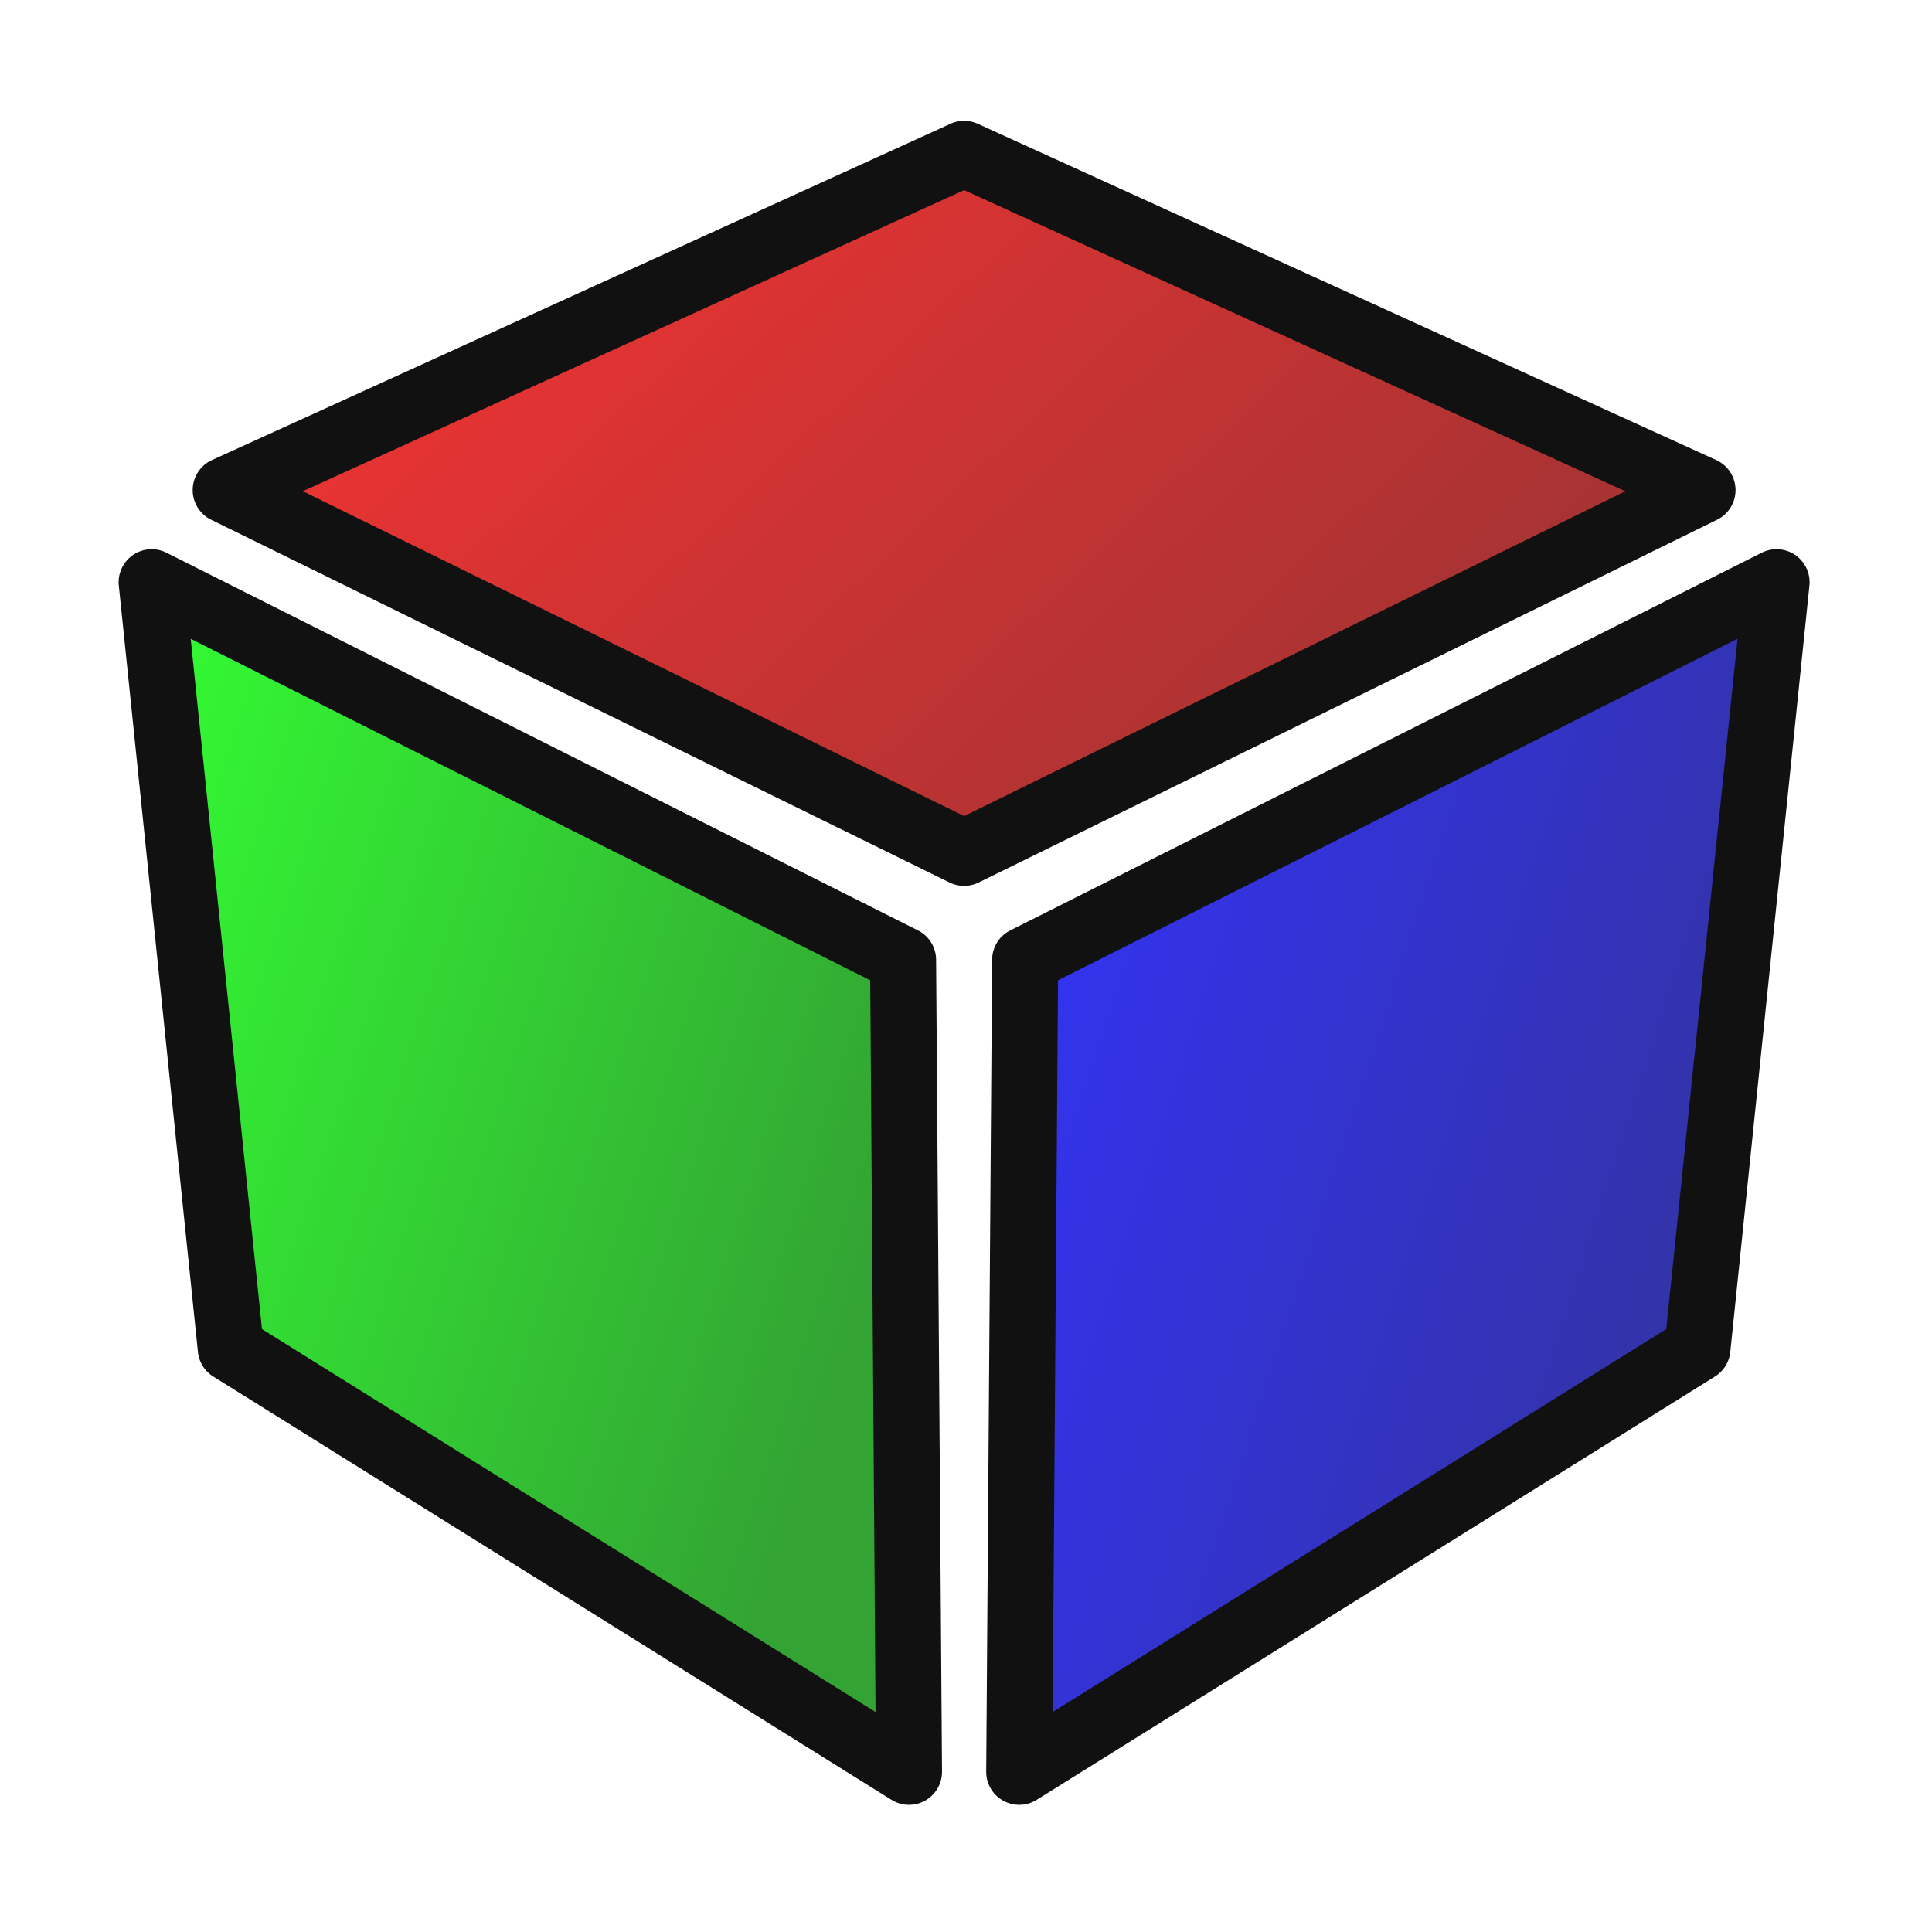
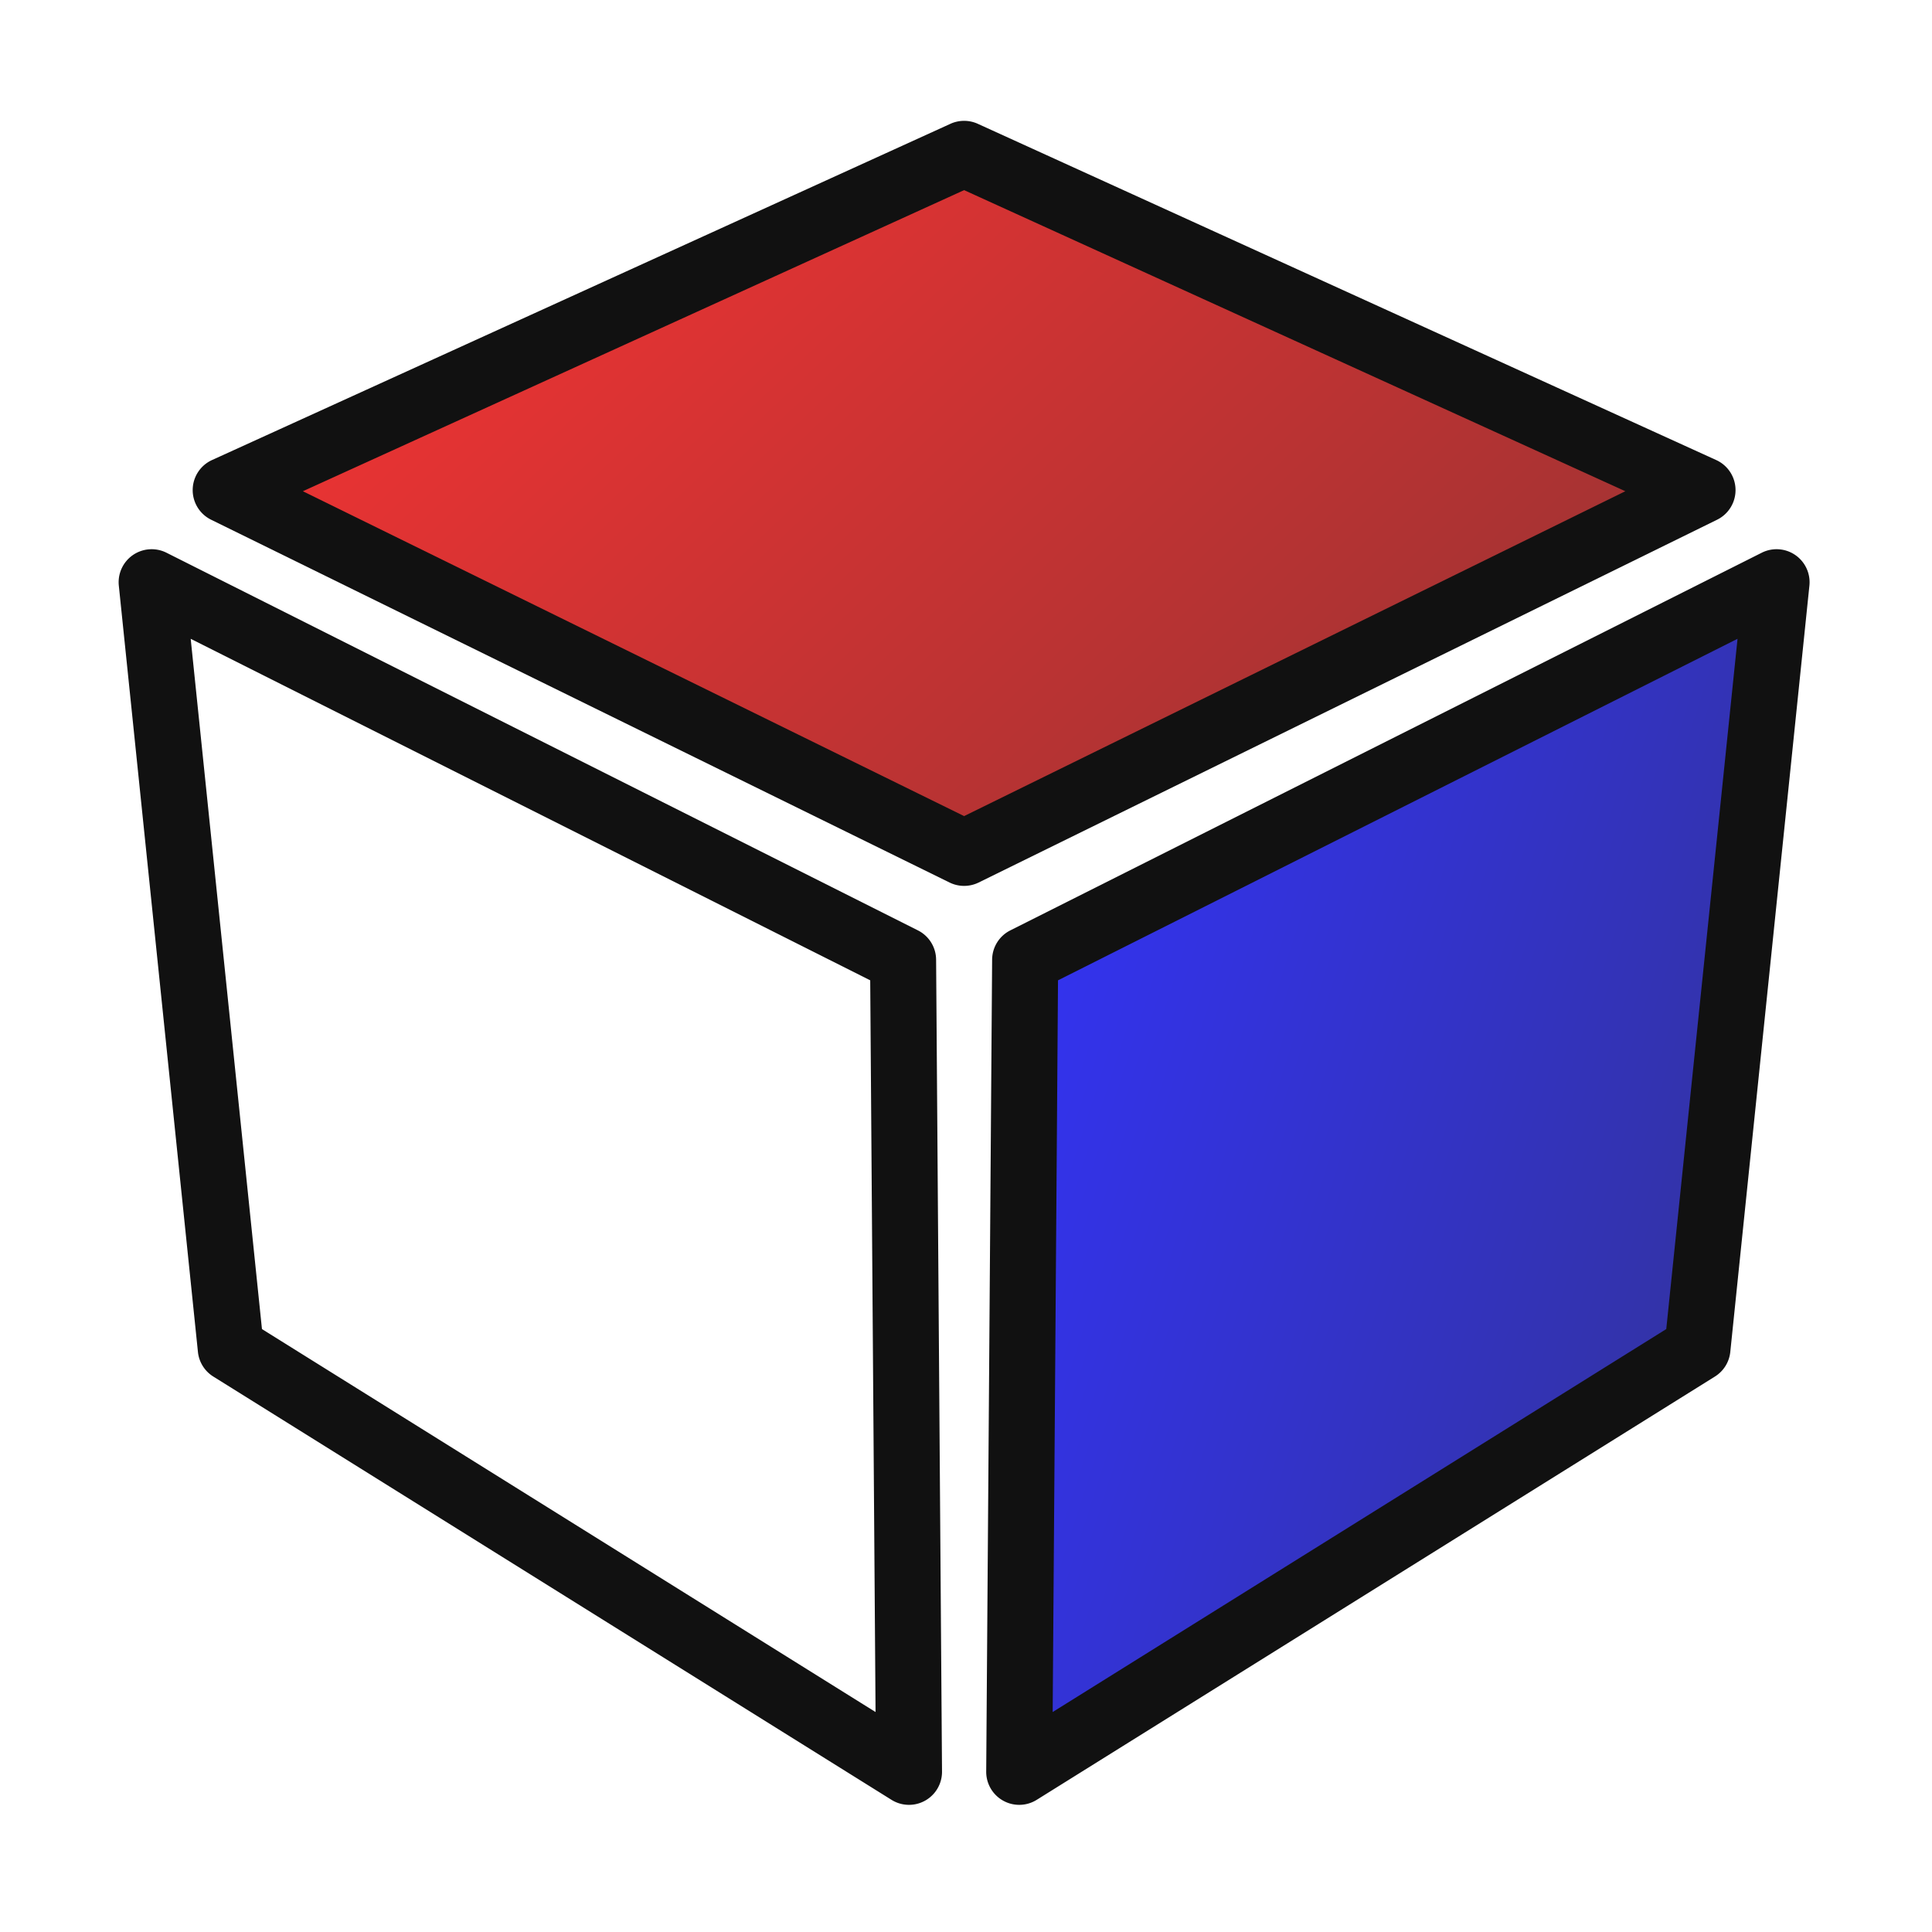
<svg xmlns="http://www.w3.org/2000/svg" viewBox="0 0 1024 1024">
  <desc>Created by Silvino Rodrigues</desc>
  <defs>
    <linearGradient id="gr" x1="0%" x2="100%" y1="0%" y2="50%">
      <stop offset="0%" style="stop-color:#fb0000;stop-opacity:.8" />
      <stop offset="100%" style="stop-color:#8c0000;stop-opacity:.8" />
    </linearGradient>
    <linearGradient id="gg" x1="0%" x2="100%" y1="0%" y2="50%">
      <stop offset="0%" style="stop-color:#00fb00;stop-opacity:.8" />
      <stop offset="100%" style="stop-color:#008c00;stop-opacity:.8" />
    </linearGradient>
    <linearGradient id="gb" x1="0%" x2="100%" y1="0%" y2="50%">
      <stop offset="0%" style="stop-color:#0000fb;stop-opacity:.8" />
      <stop offset="100%" style="stop-color:#00008c;stop-opacity:.8" />
    </linearGradient>
    <filter id="sh" width="114.7%" height="129.6%" x="-7.3%" y="-14.8%" filterUnits="objectBoundingBox">
      <feMorphology in="SourceAlpha" operator="dilate" radius="20" result="sso" />
      <feOffset in="sso" result="soo" />
      <feGaussianBlur in="soo" result="sbo" stdDeviation="10" />
      <feColorMatrix in="sbo" values="0 0 0 0 0.933 0 0 0 0 0.933 0 0 0 0 0.933 0 0 0 1 0" />
    </filter>
  </defs>
  <style>.ln{stroke:none;stroke-linecap:round;stroke-linejoin:round;fill:#111}@media (prefers-color-scheme:dark){.ln{fill:#222}}</style>
  <g id="r">
    <path d="m511 452.043 391.373-192.281L511 81.547 119.627 259.762Z" style="stroke:none;stroke-linecap:round;stroke-linejoin:round;fill:url(#gr)" />
    <path d="M511 64.047a17.5 17.5 0 0 0-7.252 1.574L112.375 243.836a17.502 17.502 0 0 0-.465 31.633L503.283 467.75a17.5 17.5 0 0 0 15.434 0L910.09 275.469a17.502 17.502 0 0 0-.465-31.633L518.252 65.62A17.5 17.5 0 0 0 511 64.047m0 36.728 350.465 159.586L511 432.545 160.535 260.36Z" class="ln" />
  </g>
  <g id="g">
-     <path d="M478.654 508.76 80.382 308.594l41.933 406.156L481.79 939.11Z" style="stroke:none;stroke-linecap:round;stroke-linejoin:round;fill:url(#gg)" />
    <path d="M79.174 291.137a17.5 17.5 0 0 0-16.2 19.254l41.934 406.156a17.5 17.5 0 0 0 8.14 13.049l359.477 224.36a17.502 17.502 0 0 0 26.764-14.976l-3.135-430.347a17.5 17.5 0 0 0-9.64-15.51L88.24 292.957a17.5 17.5 0 0 0-9.066-1.82m21.896 47.441L461.232 519.59l2.827 387.824-325.215-202.976Z" class="ln" />
  </g>
  <g id="b">
    <path d="m543.346 508.76 398.272-200.166-41.933 406.156L540.21 939.11Z" style="stroke:none;stroke-linecap:round;stroke-linejoin:round;fill:url(#gb)" />
    <path d="M944.154 291.28a17.5 17.5 0 0 0-10.394 1.677L535.486 493.123a17.5 17.5 0 0 0-9.64 15.51L522.71 938.98a17.502 17.502 0 0 0 26.764 14.975l359.476-224.36a17.5 17.5 0 0 0 8.14-13.048l41.934-406.156a17.5 17.5 0 0 0-14.87-19.112m-23.224 47.298-37.774 365.86-325.215 202.976 2.827-387.824z" class="ln" />
  </g>
</svg>